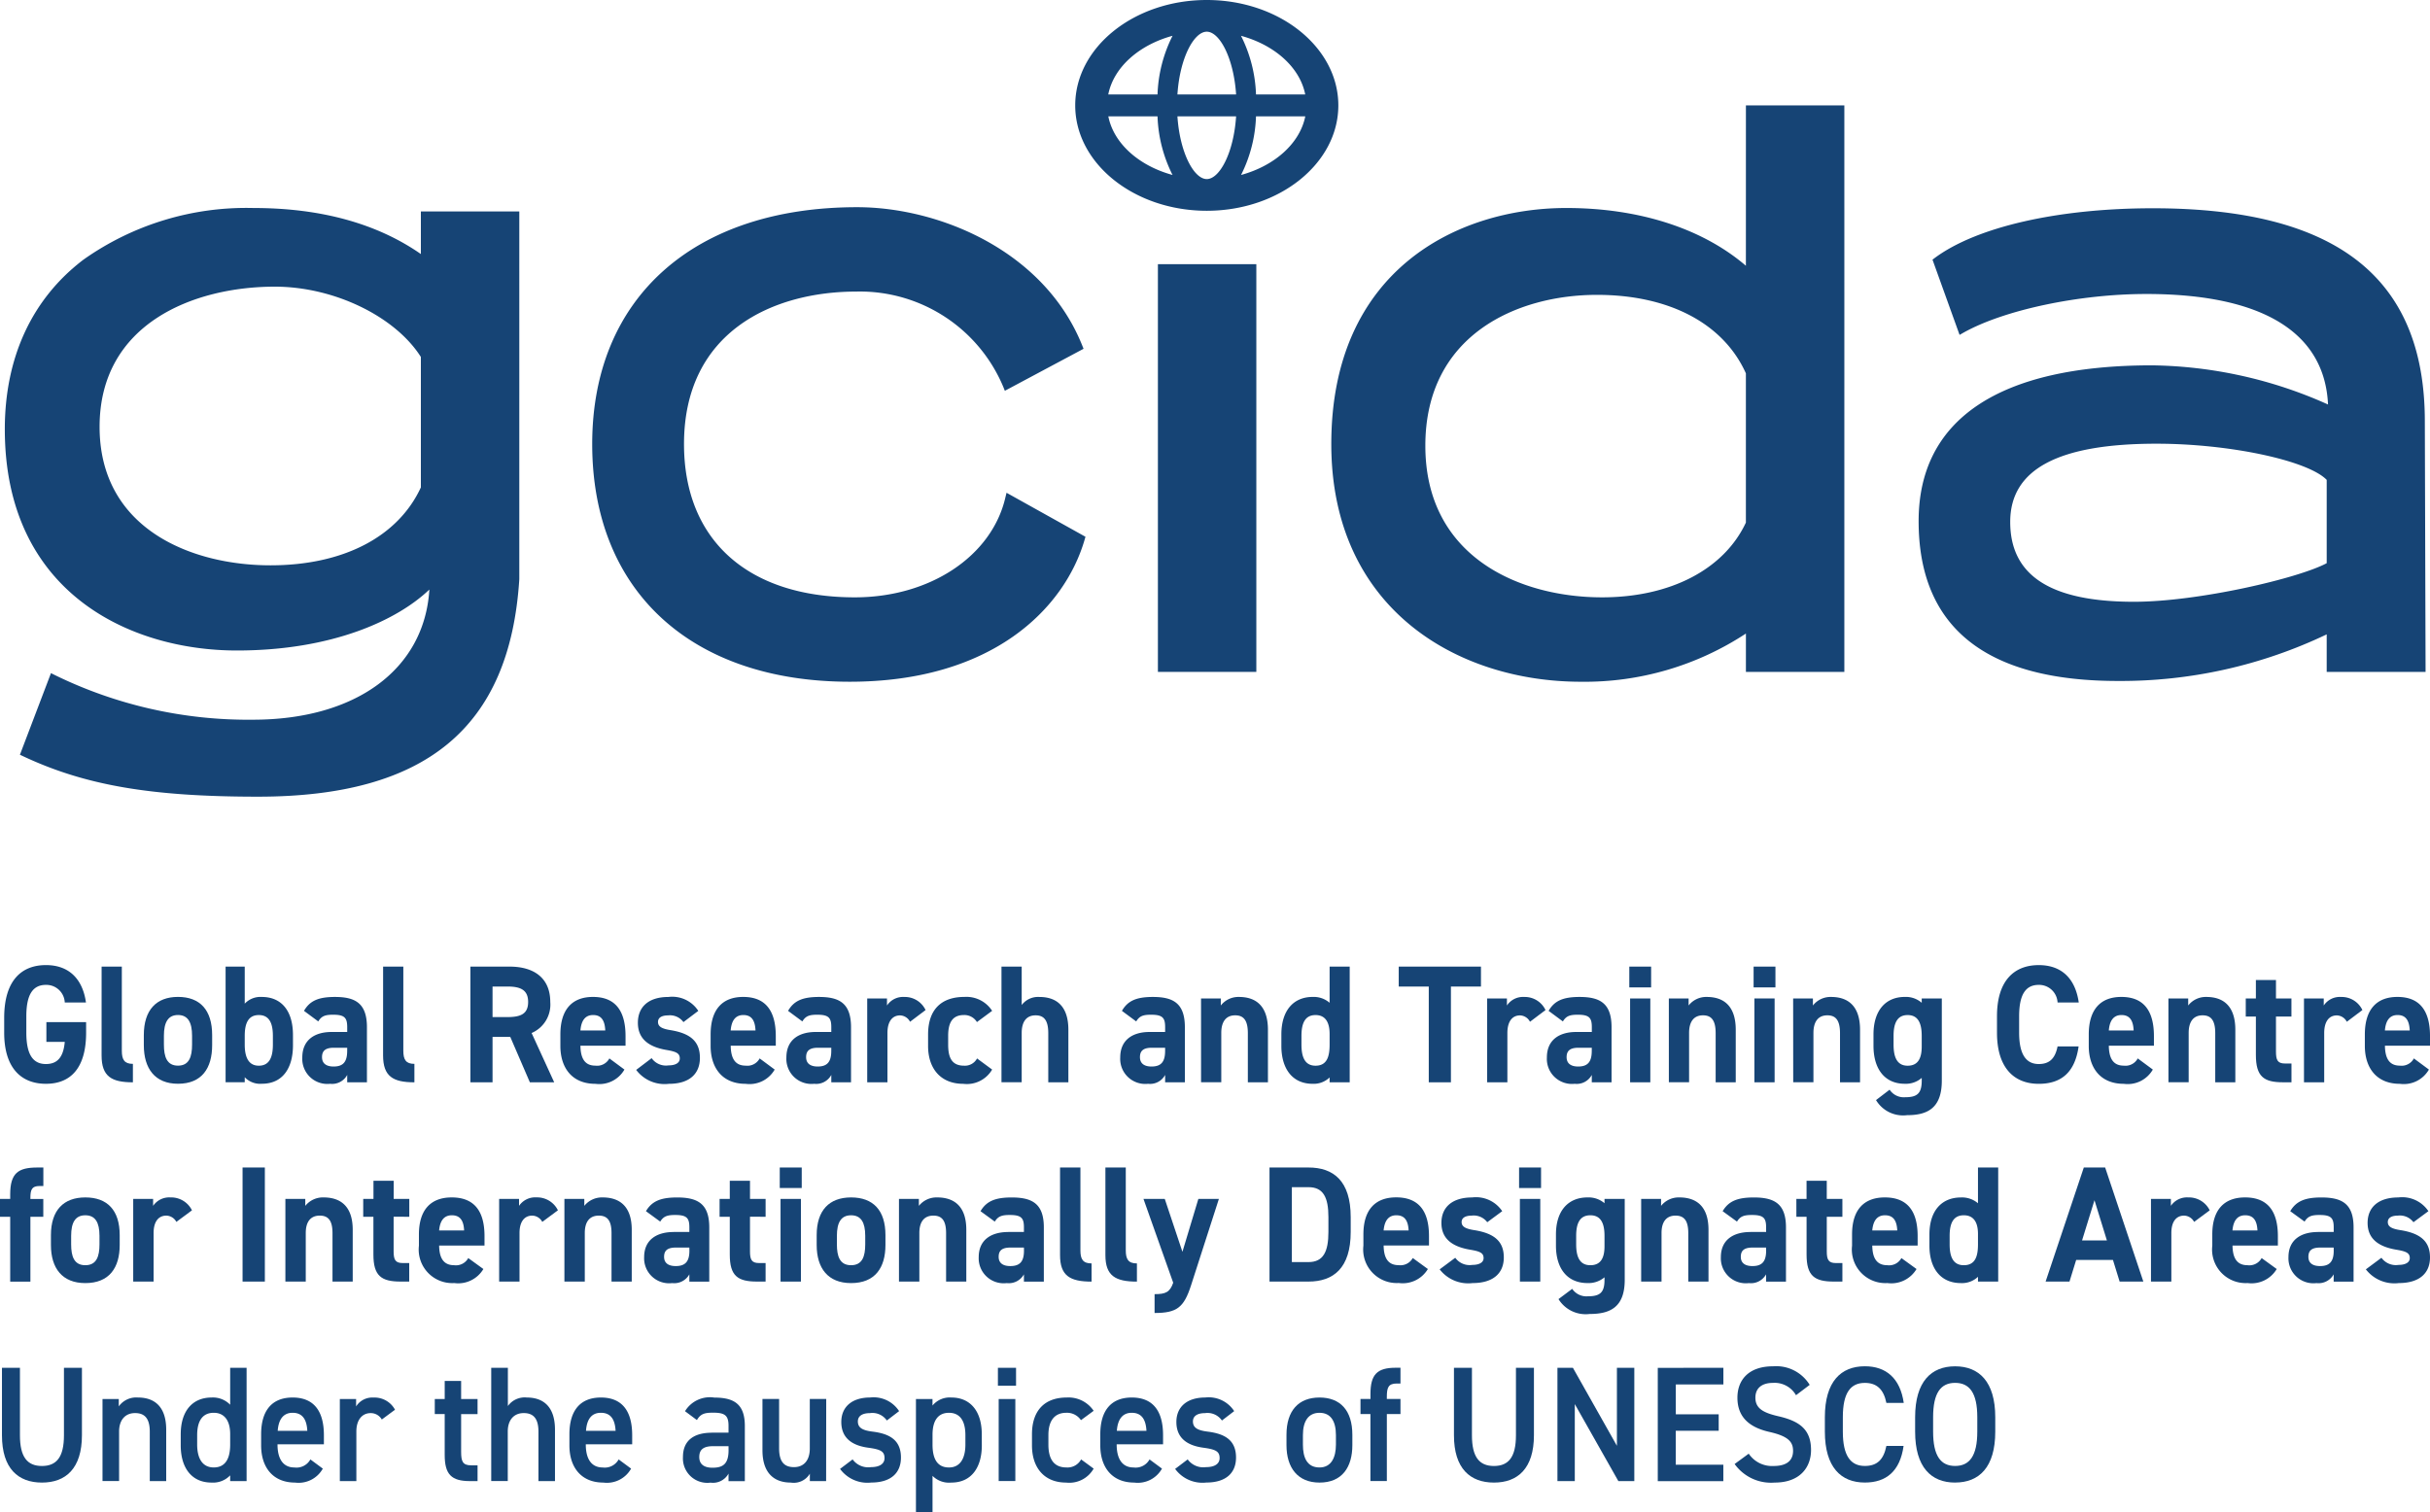
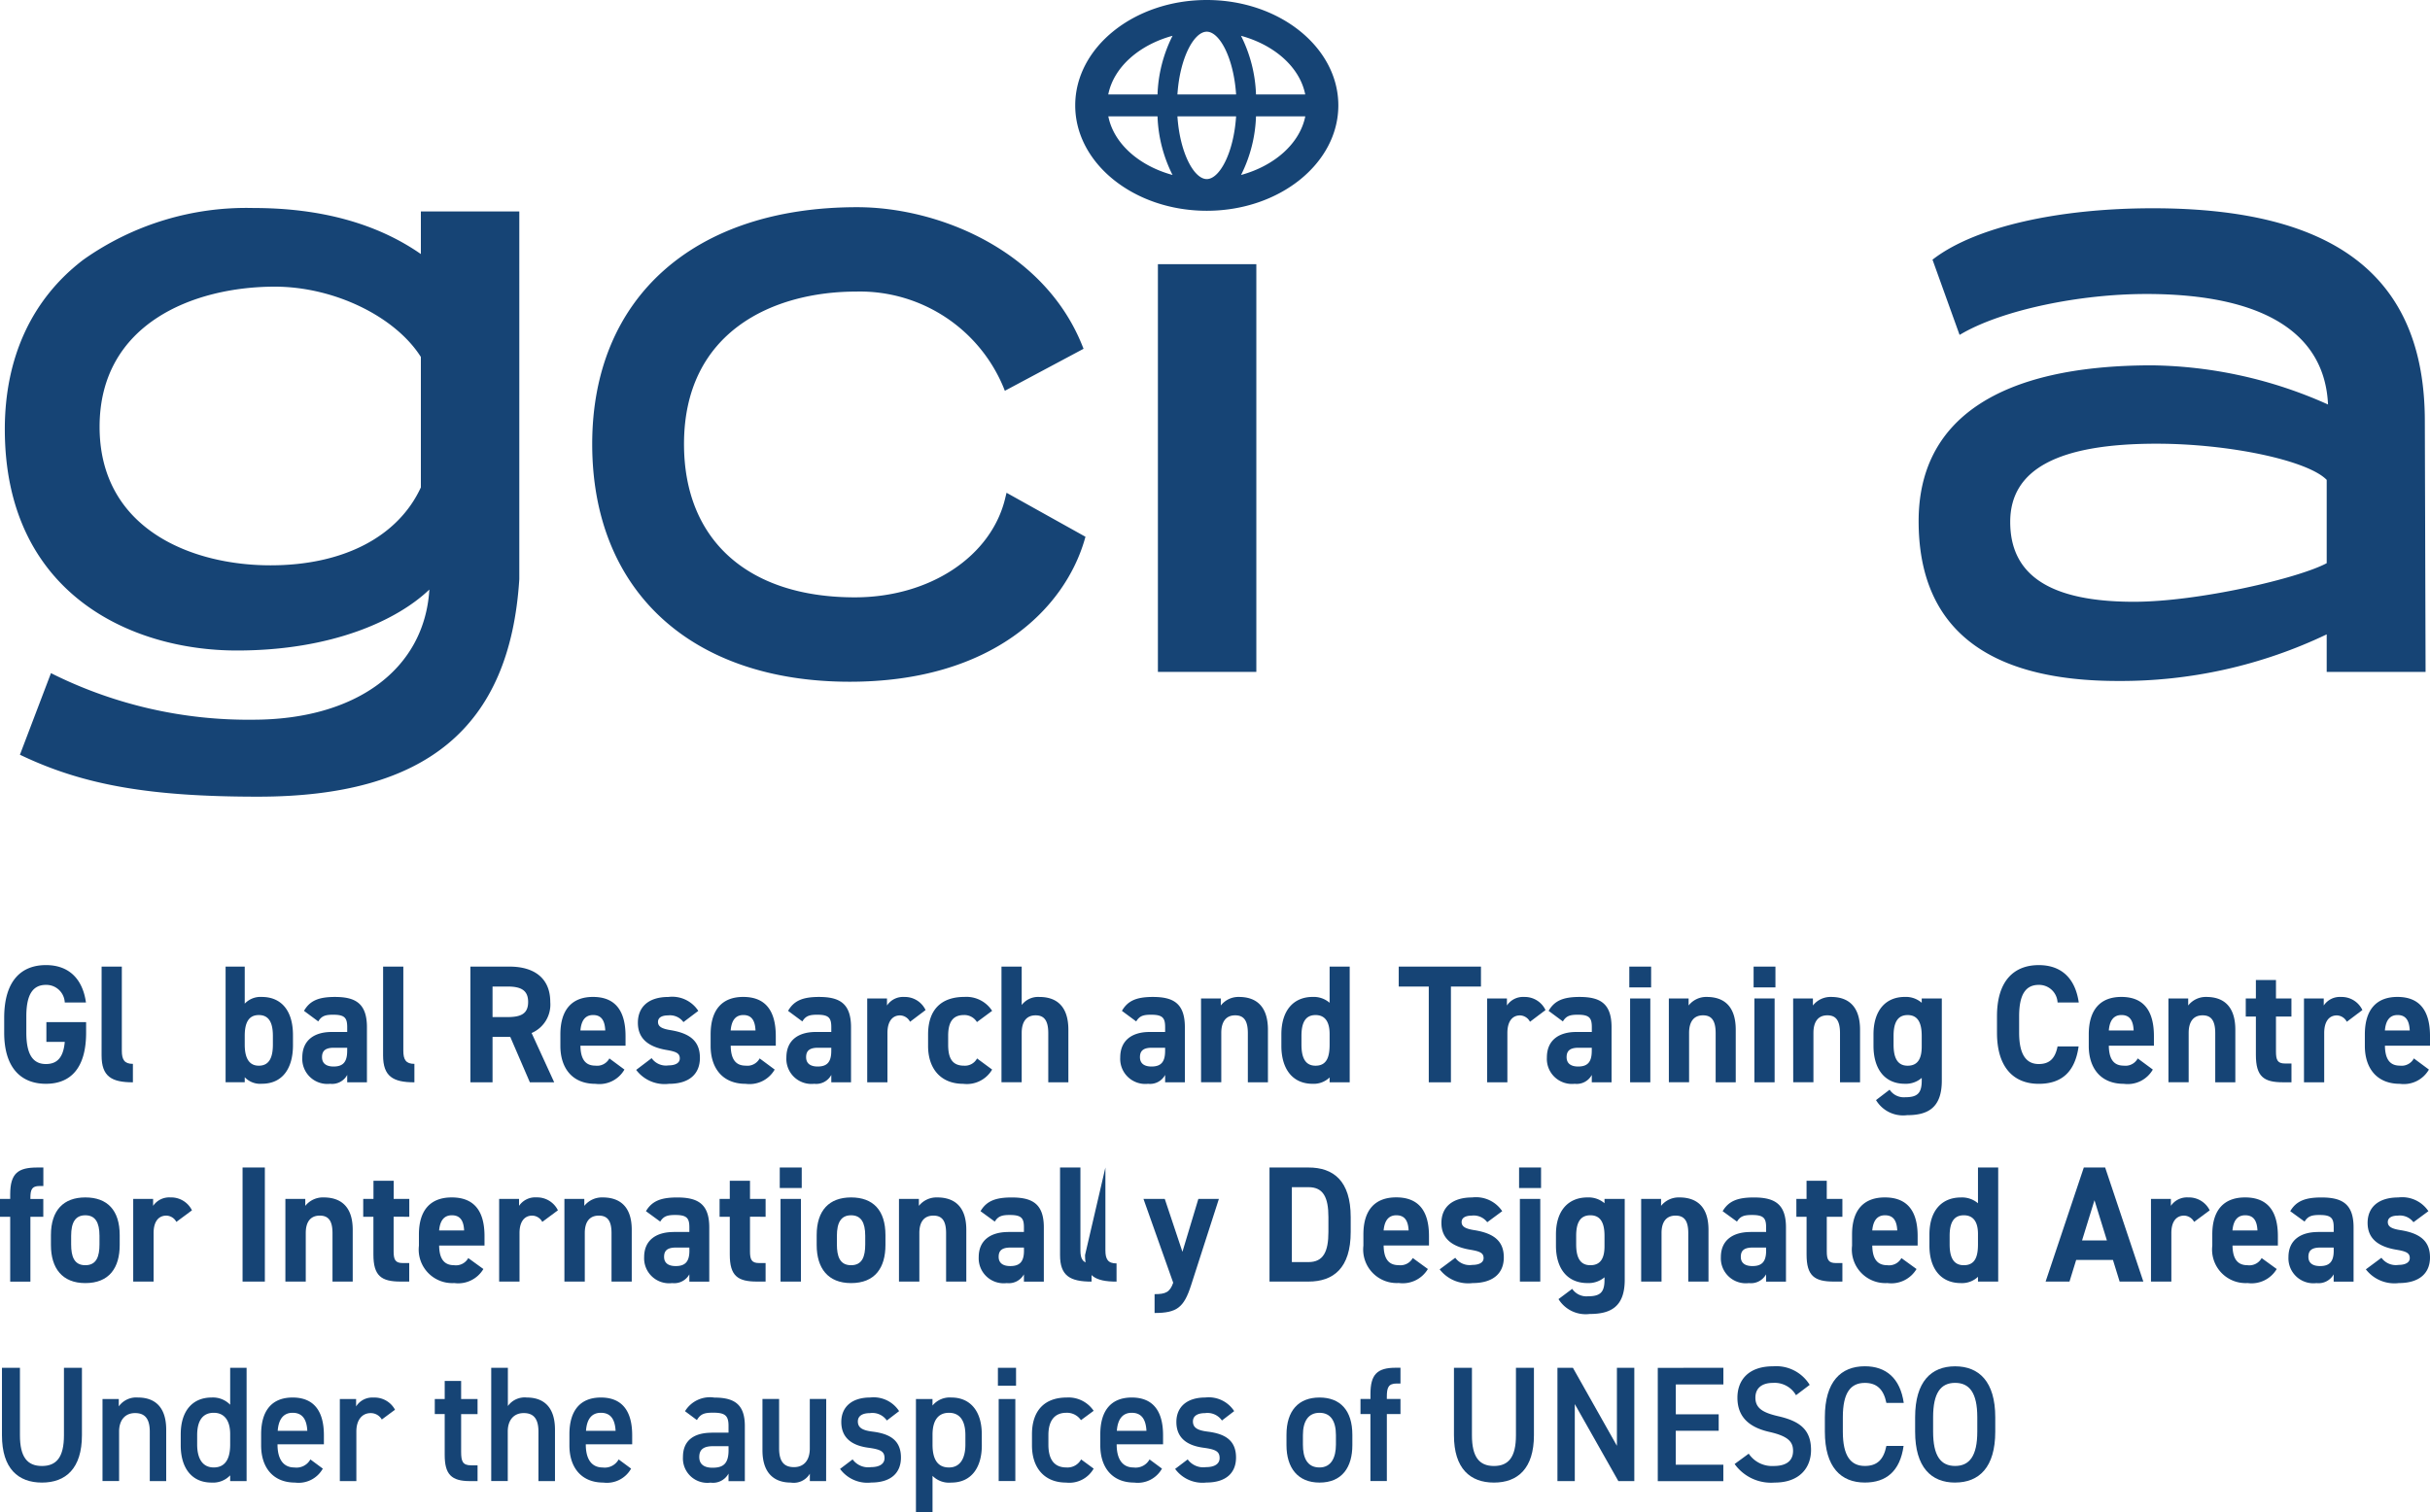
<svg xmlns="http://www.w3.org/2000/svg" id="signature_3" width="204.304" height="127.183" viewBox="0 0 204.304 127.183">
  <defs>
    <clipPath id="clip-path">
      <rect id="사각형_514" data-name="사각형 514" width="204.304" height="127.183" fill="none" />
    </clipPath>
  </defs>
  <g id="그룹_386" data-name="그룹 386" clip-path="url(#clip-path)">
    <path id="패스_9291" data-name="패스 9291" d="M6.889,115.031v5.662c0,2.817-1.368,3.991-3.362,3.991S.165,123.51.165,120.707v-5.676H1.677v5.676c0,1.823.612,2.582,1.85,2.582s1.85-.759,1.85-2.582v-5.676Z" fill="#164475" />
    <path id="패스_9292" data-name="패스 9292" d="M8.618,117.655H9.986v.622a1.8,1.8,0,0,1,1.616-.746c1.342,0,2.372.718,2.372,2.707v4.322H12.593V120.4c0-1.215-.522-1.56-1.238-1.56-.861,0-1.342.621-1.342,1.546v4.171H8.618Z" fill="#164475" />
    <path id="패스_9293" data-name="패스 9293" d="M19.352,115.031h1.381v9.528H19.352v-.483a1.982,1.982,0,0,1-1.563.608c-1.734,0-2.594-1.312-2.594-3.121v-.939c0-1.989,1.016-3.093,2.594-3.093a2.013,2.013,0,0,1,1.563.607Zm0,6.463v-.884c0-1.133-.482-1.795-1.381-1.795-.938,0-1.394.677-1.394,1.878v.8c0,1.077.39,1.919,1.394,1.919,1.042,0,1.381-.842,1.381-1.919" fill="#164475" />
    <path id="패스_9294" data-name="패스 9294" d="M27.141,123.51a2.329,2.329,0,0,1-2.333,1.174c-1.863,0-2.853-1.285-2.853-3.121v-.939c0-2.03.938-3.093,2.645-3.093,1.786,0,2.632,1.132,2.632,3.176v.759h-3.9v.028c0,1.077.391,1.92,1.421,1.92a1.331,1.331,0,0,0,1.342-.677Zm-3.792-3.176h2.489c-.052-1.008-.443-1.519-1.238-1.519s-1.186.58-1.251,1.519" fill="#164475" />
    <path id="패스_9295" data-name="패스 9295" d="M32.1,119.381a1.066,1.066,0,0,0-.939-.539c-.7,0-1.2.553-1.2,1.547v4.17H28.572v-6.9H29.94v.622a1.6,1.6,0,0,1,1.459-.746,1.952,1.952,0,0,1,1.811,1.022Z" fill="#164475" />
    <path id="패스_9296" data-name="패스 9296" d="M36.555,117.655h.834v-1.519H38.77v1.519h1.381v1.271H38.77v3.162c0,.8.118,1.146.847,1.146h.534v1.326h-.638c-1.564,0-2.124-.567-2.124-2.2v-3.438h-.834Z" fill="#164475" />
    <path id="패스_9297" data-name="패스 9297" d="M41.3,115.031h1.4v3.217a1.733,1.733,0,0,1,1.589-.717c1.342,0,2.372.717,2.372,2.706v4.322H45.271V120.4c0-1.215-.522-1.56-1.238-1.56-.861,0-1.342.621-1.342,1.546v4.17H41.3Z" fill="#164475" />
    <path id="패스_9298" data-name="패스 9298" d="M53.06,123.51a2.329,2.329,0,0,1-2.333,1.174c-1.864,0-2.853-1.285-2.853-3.121v-.939c0-2.03.938-3.093,2.645-3.093,1.785,0,2.632,1.132,2.632,3.176v.759h-3.9v.028c0,1.077.391,1.92,1.42,1.92a1.332,1.332,0,0,0,1.343-.677Zm-3.792-3.176h2.489c-.053-1.008-.444-1.519-1.238-1.519-.809,0-1.186.58-1.251,1.519" fill="#164475" />
    <path id="패스_9299" data-name="패스 9299" d="M59.844,120.486h1.407v-.58c0-.87-.312-1.1-1.29-1.1-.7,0-1.056.083-1.368.621l-1-.745a2.448,2.448,0,0,1,2.463-1.146c1.668,0,2.567.552,2.567,2.389v4.639H61.251v-.635a1.49,1.49,0,0,1-1.512.76,2.053,2.053,0,0,1-2.319-2.154c0-1.478,1.029-2.044,2.424-2.044m1.407,1.132h-1.3c-.821,0-1.16.3-1.16.912,0,.635.443.9,1.108.9.847,0,1.355-.276,1.355-1.477Z" fill="#164475" />
    <path id="패스_9300" data-name="패스 9300" d="M69.457,124.559H68.089v-.622a1.577,1.577,0,0,1-1.6.747c-1.342,0-2.385-.732-2.385-2.721v-4.309h1.4v4.157c0,1.229.521,1.574,1.251,1.574.859,0,1.329-.607,1.329-1.56v-4.171h1.381Z" fill="#164475" />
    <path id="패스_9301" data-name="패스 9301" d="M74.562,119.464a1.472,1.472,0,0,0-1.42-.621c-.587,0-1.017.207-1.017.7,0,.58.482.759,1.238.856,1.447.18,2.385.718,2.385,2.182,0,1.271-.821,2.1-2.5,2.1a2.85,2.85,0,0,1-2.62-1.146l1.056-.8a1.624,1.624,0,0,0,1.551.649c.716,0,1.133-.277,1.133-.759,0-.567-.339-.732-1.355-.871-1.238-.165-2.28-.718-2.28-2.167,0-1.229.847-2.058,2.436-2.058a2.551,2.551,0,0,1,2.424,1.146Z" fill="#164475" />
    <path id="패스_9302" data-name="패스 9302" d="M82.547,121.563c0,1.795-.834,3.121-2.567,3.121a1.952,1.952,0,0,1-1.577-.566v3.065H77.009v-9.528H78.4v.552a1.877,1.877,0,0,1,1.59-.676c1.564,0,2.554,1.118,2.554,3.093Zm-1.381-.069v-.8c0-1.2-.457-1.878-1.381-1.878s-1.369.662-1.382,1.795v.884c0,1.077.326,1.919,1.382,1.919.99,0,1.381-.842,1.381-1.919" fill="#164475" />
    <path id="패스_9303" data-name="패스 9303" d="M83.9,115.031h1.525v1.505H83.9Zm.065,2.624h1.4v6.9h-1.4Z" fill="#164475" />
    <path id="패스_9304" data-name="패스 9304" d="M91.95,123.51a2.355,2.355,0,0,1-2.319,1.174c-1.825,0-2.867-1.243-2.867-3.121v-.939c0-1.989,1.055-3.093,2.919-3.093a2.549,2.549,0,0,1,2.267,1.118l-1.068.787a1.412,1.412,0,0,0-1.225-.621c-1.017,0-1.512.69-1.512,1.878v.8c0,1.077.365,1.919,1.512,1.919a1.3,1.3,0,0,0,1.238-.676Z" fill="#164475" />
    <path id="패스_9305" data-name="패스 9305" d="M97.694,123.51a2.329,2.329,0,0,1-2.333,1.174c-1.863,0-2.853-1.285-2.853-3.121v-.939c0-2.03.938-3.093,2.645-3.093,1.786,0,2.632,1.132,2.632,3.176v.759h-3.9v.028c0,1.077.391,1.92,1.421,1.92a1.331,1.331,0,0,0,1.342-.677ZM93.9,120.334h2.489c-.052-1.008-.443-1.519-1.238-1.519s-1.186.58-1.251,1.519" fill="#164475" />
    <path id="패스_9306" data-name="패스 9306" d="M102.734,119.464a1.472,1.472,0,0,0-1.42-.621c-.587,0-1.017.207-1.017.7,0,.58.482.759,1.238.856,1.447.18,2.385.718,2.385,2.182,0,1.271-.821,2.1-2.5,2.1a2.85,2.85,0,0,1-2.62-1.146l1.056-.8a1.624,1.624,0,0,0,1.551.649c.716,0,1.133-.277,1.133-.759,0-.567-.339-.732-1.355-.871-1.238-.165-2.28-.718-2.28-2.167,0-1.229.847-2.058,2.436-2.058a2.551,2.551,0,0,1,2.424,1.146Z" fill="#164475" />
    <path id="패스_9307" data-name="패스 9307" d="M113.7,121.535c0,1.837-.847,3.149-2.762,3.149-1.825,0-2.776-1.243-2.776-3.149v-.87c0-2.03,1.016-3.134,2.776-3.134s2.762,1.1,2.762,3.134Zm-1.381-.041v-.8c0-1.2-.456-1.878-1.381-1.878s-1.394.69-1.394,1.878v.8c0,1.077.338,1.919,1.394,1.919.99,0,1.381-.842,1.381-1.919" fill="#164475" />
    <path id="패스_9308" data-name="패스 9308" d="M115.223,117.655v-.428c0-1.63.56-2.2,2.123-2.2h.4v1.326h-.3c-.73,0-.847.345-.847,1.146v.152h1.147v1.271H116.6v5.634h-1.381v-5.634h-.835v-1.271Z" fill="#164475" />
    <path id="패스_9309" data-name="패스 9309" d="M128.967,115.031v5.662c0,2.817-1.368,3.991-3.362,3.991s-3.362-1.174-3.362-3.977v-5.676h1.512v5.676c0,1.823.612,2.582,1.85,2.582s1.85-.759,1.85-2.582v-5.676Z" fill="#164475" />
    <path id="패스_9310" data-name="패스 9310" d="M137.406,115.031v9.528h-1.342l-3.662-6.476v6.476h-1.459v-9.528h1.3l3.7,6.56v-6.56Z" fill="#164475" />
    <path id="패스_9311" data-name="패스 9311" d="M144.895,115.031v1.4h-4v2.513H144.5v1.381h-3.609v2.858h4v1.381h-5.512v-9.528Z" fill="#164475" />
    <path id="패스_9312" data-name="패스 9312" d="M151,117.337a2.066,2.066,0,0,0-1.941-1.036c-.926,0-1.473.442-1.473,1.243,0,.912.678,1.271,1.929,1.561,1.811.414,2.749,1.132,2.749,2.844,0,1.423-.9,2.735-3.062,2.735a3.76,3.76,0,0,1-3.362-1.561l1.185-.87a2.361,2.361,0,0,0,2.1,1.036c1.237,0,1.628-.58,1.628-1.271,0-.759-.4-1.229-1.967-1.588-1.733-.386-2.711-1.27-2.711-2.886,0-1.436.886-2.638,3-2.638a3.3,3.3,0,0,1,3.076,1.561Z" fill="#164475" />
    <path id="패스_9313" data-name="패스 9313" d="M158.6,117.986c-.234-1.16-.821-1.685-1.812-1.685-1.2,0-1.85.829-1.85,2.887V120.4c0,2.03.652,2.886,1.85,2.886,1.03,0,1.578-.525,1.812-1.685h1.446c-.3,2.14-1.472,3.08-3.258,3.08-2.006,0-3.361-1.285-3.361-4.281v-1.215c0-3,1.355-4.282,3.361-4.282,1.786,0,2.972,1.009,3.271,3.08Z" fill="#164475" />
    <path id="패스_9314" data-name="패스 9314" d="M164.378,124.684c-2.007,0-3.362-1.284-3.362-4.281v-1.215c0-3,1.355-4.281,3.362-4.281s3.375,1.285,3.375,4.281V120.4c0,3-1.355,4.281-3.375,4.281m-1.85-4.281c0,2.058.651,2.886,1.85,2.886s1.864-.828,1.864-2.886v-1.215c0-2.057-.665-2.886-1.864-2.886s-1.85.829-1.85,2.886Z" fill="#164475" />
    <path id="패스_9315" data-name="패스 9315" d="M.857,100.828v-.375c0-1.793.669-2.266,2.288-2.266h.5v1.557H3.318c-.629,0-.762.292-.762.988v.1H3.64v1.5H2.556v5.451H.857V102.33H0v-1.5Z" fill="#164475" />
    <path id="패스_9316" data-name="패스 9316" d="M10.064,104.708c0,1.9-.87,3.2-2.891,3.2-1.941,0-2.891-1.251-2.891-3.2v-.835c0-2.085,1.057-3.17,2.891-3.17,1.86,0,2.891,1.085,2.891,3.17Zm-1.7-.056v-.723c0-1.112-.348-1.724-1.191-1.724s-1.191.612-1.191,1.724v.723c0,1,.241,1.752,1.191,1.752s1.191-.751,1.191-1.752" fill="#164475" />
    <path id="패스_9317" data-name="패스 9317" d="M14.828,102.761a.984.984,0,0,0-.843-.528c-.642,0-1.071.486-1.071,1.46v4.087H11.2v-6.952h1.673v.584a1.641,1.641,0,0,1,1.459-.709,1.947,1.947,0,0,1,1.807,1.085Z" fill="#164475" />
    <rect id="사각형_512" data-name="사각형 512" width="1.874" height="9.594" transform="translate(20.394 98.186)" fill="#164475" />
    <path id="패스_9318" data-name="패스 9318" d="M23.994,100.828h1.673v.585a1.894,1.894,0,0,1,1.539-.71c1.352,0,2.449.668,2.449,2.725v4.353h-1.7v-4.075c0-1.084-.374-1.473-1.07-1.473-.79,0-1.178.542-1.178,1.459v4.089H23.994Z" fill="#164475" />
    <path id="패스_9319" data-name="패스 9319" d="M30.538,100.828H31.4V99.3h1.7v1.529h1.312v1.5H33.094v2.906c0,.695.134.987.763.987h.549v1.558h-.723c-1.619,0-2.288-.474-2.288-2.267V102.33h-.857Z" fill="#164475" />
    <path id="패스_9320" data-name="패스 9320" d="M40.641,106.724a2.464,2.464,0,0,1-2.449,1.181,2.821,2.821,0,0,1-2.971-3.142v-.945c0-2.1,1.018-3.115,2.757-3.115,1.887,0,2.757,1.14,2.757,3.254v.792H36.921c.013.96.308,1.655,1.258,1.655a1.183,1.183,0,0,0,1.191-.6Zm-3.72-3.24h2.1c-.04-.9-.388-1.279-1.03-1.279-.683,0-1,.487-1.071,1.279" fill="#164475" />
    <path id="패스_9321" data-name="패스 9321" d="M45.593,102.761a.984.984,0,0,0-.843-.528c-.642,0-1.071.486-1.071,1.46v4.087H41.966v-6.952h1.673v.584A1.641,1.641,0,0,1,45.1,100.7a1.947,1.947,0,0,1,1.807,1.085Z" fill="#164475" />
    <path id="패스_9322" data-name="패스 9322" d="M47.453,100.828h1.673v.585a1.9,1.9,0,0,1,1.539-.71c1.352,0,2.449.668,2.449,2.725v4.353h-1.7v-4.075c0-1.084-.374-1.473-1.07-1.473-.79,0-1.178.542-1.178,1.459v4.089H47.453Z" fill="#164475" />
    <path id="패스_9323" data-name="패스 9323" d="M56.633,103.609h1.325v-.4c0-.779-.228-1.029-1.191-1.029-.656,0-.977.1-1.258.556l-1.2-.876c.5-.848,1.245-1.154,2.623-1.154,1.727,0,2.7.529,2.7,2.517v4.56H57.958v-.612a1.454,1.454,0,0,1-1.445.737,2.1,2.1,0,0,1-2.356-2.183c0-1.473,1.071-2.113,2.476-2.113m1.325,1.307H56.834c-.7,0-1,.236-1,.779s.388.778.977.778c.776,0,1.151-.347,1.151-1.293Z" fill="#164475" />
    <path id="패스_9324" data-name="패스 9324" d="M60.5,100.828h.857V99.3h1.7v1.529h1.312v1.5H63.056v2.906c0,.695.134.987.763.987h.549v1.558h-.723c-1.619,0-2.288-.474-2.288-2.267V102.33H60.5Z" fill="#164475" />
    <path id="패스_9325" data-name="패스 9325" d="M65.559,98.187h1.847v1.724H65.559Zm.066,2.642h1.713v6.952H65.625Z" fill="#164475" />
    <path id="패스_9326" data-name="패스 9326" d="M74.445,104.708c0,1.9-.87,3.2-2.891,3.2-1.941,0-2.891-1.251-2.891-3.2v-.835c0-2.085,1.058-3.17,2.891-3.17,1.86,0,2.891,1.085,2.891,3.17Zm-1.7-.056v-.723c0-1.112-.348-1.724-1.191-1.724s-1.191.612-1.191,1.724v.723c0,1,.241,1.752,1.191,1.752s1.191-.751,1.191-1.752" fill="#164475" />
    <path id="패스_9327" data-name="패스 9327" d="M75.582,100.828h1.673v.585a1.9,1.9,0,0,1,1.539-.71c1.352,0,2.449.668,2.449,2.725v4.353h-1.7v-4.075c0-1.084-.374-1.473-1.07-1.473-.79,0-1.178.542-1.178,1.459v4.089H75.582Z" fill="#164475" />
    <path id="패스_9328" data-name="패스 9328" d="M84.762,103.609h1.325v-.4c0-.779-.227-1.029-1.191-1.029-.656,0-.977.1-1.258.556l-1.2-.876c.5-.848,1.244-1.154,2.623-1.154,1.726,0,2.7.529,2.7,2.517v4.56H86.087v-.612a1.454,1.454,0,0,1-1.445.737,2.1,2.1,0,0,1-2.356-2.183c0-1.473,1.071-2.113,2.476-2.113m1.325,1.307H84.963c-.7,0-1,.236-1,.779s.388.778.977.778c.776,0,1.151-.347,1.151-1.293Z" fill="#164475" />
    <path id="패스_9329" data-name="패스 9329" d="M89.124,98.187h1.713v6.966c0,.75.214,1.1.937,1.1v1.53c-1.807,0-2.65-.487-2.65-2.225Z" fill="#164475" />
-     <path id="패스_9330" data-name="패스 9330" d="M92.938,98.187h1.713v6.966c0,.75.214,1.1.937,1.1v1.53c-1.807,0-2.65-.487-2.65-2.225Z" fill="#164475" />
+     <path id="패스_9330" data-name="패스 9330" d="M92.938,98.187v6.966c0,.75.214,1.1.937,1.1v1.53c-1.807,0-2.65-.487-2.65-2.225Z" fill="#164475" />
    <path id="패스_9331" data-name="패스 9331" d="M97.929,100.828l1.485,4.45,1.339-4.45h1.726l-2.342,7.273c-.6,1.862-1.191,2.321-3.065,2.321v-1.585c.924,0,1.285-.153,1.566-.96l-2.5-7.049Z" fill="#164475" />
    <path id="패스_9332" data-name="패스 9332" d="M106.735,107.78V98.187h3.279c2.088,0,3.547,1.112,3.547,4.171v1.251c0,3.045-1.459,4.171-3.547,4.171Zm4.952-4.171v-1.251c0-1.655-.428-2.517-1.673-2.517h-1.4v6.3h1.4c1.245,0,1.673-.876,1.673-2.53" fill="#164475" />
    <path id="패스_9333" data-name="패스 9333" d="M120.05,106.724A2.464,2.464,0,0,1,117.6,107.9a2.821,2.821,0,0,1-2.971-3.142v-.945c0-2.1,1.017-3.115,2.757-3.115,1.887,0,2.757,1.14,2.757,3.254v.792H116.33c.013.96.308,1.655,1.258,1.655a1.183,1.183,0,0,0,1.191-.6Zm-3.72-3.24h2.1c-.04-.9-.388-1.279-1.03-1.279-.683,0-1,.487-1.071,1.279" fill="#164475" />
    <path id="패스_9334" data-name="패스 9334" d="M125.042,102.789a1.427,1.427,0,0,0-1.312-.556c-.441,0-.843.139-.843.542s.362.57,1.071.681c1.646.265,2.476.918,2.476,2.294,0,1.335-.9,2.156-2.623,2.156a3.034,3.034,0,0,1-2.77-1.154l1.311-.974a1.49,1.49,0,0,0,1.432.6c.589,0,.95-.208.95-.57,0-.431-.294-.57-1.137-.709-1.392-.236-2.409-.848-2.409-2.252,0-1.321.91-2.142,2.583-2.142a2.652,2.652,0,0,1,2.529,1.154Z" fill="#164475" />
    <path id="패스_9335" data-name="패스 9335" d="M127.718,98.187h1.847v1.724h-1.847Zm.067,2.642H129.5v6.952h-1.713Z" fill="#164475" />
    <path id="패스_9336" data-name="패스 9336" d="M134.9,100.829h1.7v6.812c0,2.322-1.258,2.864-2.945,2.864a2.687,2.687,0,0,1-2.623-1.251l1.151-.862a1.447,1.447,0,0,0,1.312.626c1.017,0,1.405-.306,1.405-1.377v-.222a2.068,2.068,0,0,1-1.432.486c-1.753,0-2.65-1.293-2.65-3.142v-.945c0-2.03,1.058-3.115,2.65-3.115a2.068,2.068,0,0,1,1.432.487Zm0,3.976v-.876c0-1.112-.348-1.724-1.191-1.724s-1.191.612-1.191,1.724v.723c0,1,.268,1.752,1.191,1.752s1.191-.681,1.191-1.6" fill="#164475" />
    <path id="패스_9337" data-name="패스 9337" d="M137.982,100.828h1.673v.585a1.9,1.9,0,0,1,1.539-.71c1.352,0,2.449.668,2.449,2.725v4.353h-1.7v-4.075c0-1.084-.374-1.473-1.07-1.473-.79,0-1.178.542-1.178,1.459v4.089h-1.713Z" fill="#164475" />
    <path id="패스_9338" data-name="패스 9338" d="M147.162,103.609h1.325v-.4c0-.779-.228-1.029-1.191-1.029-.656,0-.977.1-1.258.556l-1.205-.876c.5-.848,1.245-1.154,2.624-1.154,1.726,0,2.7.529,2.7,2.517v4.56h-1.673v-.612a1.454,1.454,0,0,1-1.445.737,2.1,2.1,0,0,1-2.356-2.183c0-1.473,1.071-2.113,2.476-2.113m1.325,1.307h-1.124c-.7,0-1,.236-1,.779s.388.778.977.778c.776,0,1.151-.347,1.151-1.293Z" fill="#164475" />
    <path id="패스_9339" data-name="패스 9339" d="M151.03,100.828h.857V99.3h1.7v1.529H154.9v1.5h-1.312v2.906c0,.695.134.987.763.987h.549v1.558h-.723c-1.619,0-2.288-.474-2.288-2.267V102.33h-.857Z" fill="#164475" />
    <path id="패스_9340" data-name="패스 9340" d="M161.133,106.724a2.464,2.464,0,0,1-2.449,1.181,2.821,2.821,0,0,1-2.971-3.142v-.945c0-2.1,1.018-3.115,2.757-3.115,1.887,0,2.757,1.14,2.757,3.254v.792h-3.814c.013.96.308,1.655,1.258,1.655a1.183,1.183,0,0,0,1.191-.6Zm-3.72-3.24h2.1c-.04-.9-.388-1.279-1.03-1.279-.683,0-1,.487-1.071,1.279" fill="#164475" />
    <path id="패스_9341" data-name="패스 9341" d="M166.3,98.187H168v9.593h-1.7v-.4a1.959,1.959,0,0,1-1.432.528c-1.753,0-2.65-1.293-2.65-3.142v-.945c0-2.03,1.058-3.115,2.65-3.115a2.07,2.07,0,0,1,1.432.487Zm0,6.465v-.876c0-1.015-.388-1.571-1.191-1.571-.843,0-1.191.612-1.191,1.724v.723c0,1,.268,1.752,1.191,1.752.964,0,1.191-.751,1.191-1.752" fill="#164475" />
    <path id="패스_9342" data-name="패스 9342" d="M171.986,107.78l3.212-9.594h1.794l3.211,9.594h-1.994l-.562-1.821h-3.091l-.562,1.821Zm3.065-3.462h2.088l-1.044-3.379Z" fill="#164475" />
    <path id="패스_9343" data-name="패스 9343" d="M184.472,102.761a.984.984,0,0,0-.843-.528c-.642,0-1.071.486-1.071,1.46v4.087h-1.713v-6.952h1.673v.584a1.64,1.64,0,0,1,1.459-.709,1.947,1.947,0,0,1,1.807,1.085Z" fill="#164475" />
    <path id="패스_9344" data-name="패스 9344" d="M191.417,106.724a2.464,2.464,0,0,1-2.449,1.181A2.821,2.821,0,0,1,186,104.763v-.945c0-2.1,1.017-3.115,2.757-3.115,1.887,0,2.757,1.14,2.757,3.254v.792H187.7c.013.96.308,1.655,1.258,1.655a1.183,1.183,0,0,0,1.191-.6Zm-3.72-3.24h2.1c-.04-.9-.388-1.279-1.03-1.279-.683,0-1,.487-1.071,1.279" fill="#164475" />
    <path id="패스_9345" data-name="패스 9345" d="M194.883,103.609h1.325v-.4c0-.779-.228-1.029-1.191-1.029-.656,0-.977.1-1.258.556l-1.205-.876c.5-.848,1.245-1.154,2.624-1.154,1.726,0,2.7.529,2.7,2.517v4.56h-1.673v-.612a1.454,1.454,0,0,1-1.445.737,2.1,2.1,0,0,1-2.356-2.183c0-1.473,1.071-2.113,2.476-2.113m1.325,1.307h-1.124c-.7,0-1,.236-1,.779s.388.778.977.778c.776,0,1.151-.347,1.151-1.293Z" fill="#164475" />
    <path id="패스_9346" data-name="패스 9346" d="M202.912,102.789a1.427,1.427,0,0,0-1.312-.556c-.441,0-.843.139-.843.542s.362.57,1.071.681c1.646.265,2.476.918,2.476,2.294,0,1.335-.9,2.156-2.623,2.156a3.034,3.034,0,0,1-2.77-1.154l1.311-.974a1.49,1.49,0,0,0,1.432.6c.589,0,.95-.208.95-.57,0-.431-.294-.57-1.137-.709-1.392-.236-2.409-.848-2.409-2.252,0-1.321.91-2.142,2.583-2.142a2.652,2.652,0,0,1,2.529,1.154Z" fill="#164475" />
    <path id="패스_9347" data-name="패스 9347" d="M7.24,85.959v.888c0,2.976-1.3,4.3-3.377,4.3S.352,89.823.352,86.847V85.606c0-3.144,1.45-4.442,3.511-4.442,1.928,0,3.084,1.156,3.364,3.145H5.445a1.552,1.552,0,0,0-1.582-1.481c-1.077,0-1.649.776-1.649,2.637v1.382c0,1.862.572,2.638,1.649,2.638,1.05,0,1.476-.691,1.582-1.862H3.9V85.959Z" fill="#164475" />
    <path id="패스_9348" data-name="패스 9348" d="M8.543,81.291h1.7v7.066c0,.761.213,1.114.931,1.114v1.551c-1.8,0-2.633-.494-2.633-2.257Z" fill="#164475" />
-     <path id="패스_9349" data-name="패스 9349" d="M17.837,87.9c0,1.932-.865,3.244-2.872,3.244-1.929,0-2.873-1.269-2.873-3.244v-.846c0-2.115,1.051-3.215,2.873-3.215,1.848,0,2.872,1.1,2.872,3.215Zm-1.689-.056v-.733c0-1.129-.346-1.749-1.183-1.749s-1.184.62-1.184,1.749v.733c0,1.015.239,1.777,1.184,1.777s1.183-.762,1.183-1.777" fill="#164475" />
    <path id="패스_9350" data-name="패스 9350" d="M20.576,84.407a1.815,1.815,0,0,1,1.436-.564c1.6,0,2.62,1.1,2.62,3.215V87.9c0,1.932-.865,3.244-2.62,3.244a1.783,1.783,0,0,1-1.436-.55v.423H18.967V81.29h1.609Zm2.367,3.441v-.733c0-1.129-.346-1.749-1.183-1.749s-1.184.62-1.184,1.749v.733c0,1.015.293,1.777,1.184,1.777.917,0,1.183-.762,1.183-1.777" fill="#164475" />
    <path id="패스_9351" data-name="패스 9351" d="M27.876,86.79h1.316v-.409c0-.789-.226-1.043-1.183-1.043-.652,0-.971.1-1.25.564l-1.2-.889c.492-.86,1.237-1.17,2.606-1.17,1.715,0,2.686.536,2.686,2.552v4.626H29.192V90.4a1.439,1.439,0,0,1-1.436.747,2.108,2.108,0,0,1-2.34-2.214c0-1.495,1.063-2.144,2.46-2.144m1.316,1.326H28.075c-.691,0-1,.24-1,.79s.385.789.97.789c.772,0,1.144-.352,1.144-1.311Z" fill="#164475" />
    <path id="패스_9352" data-name="패스 9352" d="M32.21,81.291h1.7v7.066c0,.761.213,1.114.931,1.114v1.551c-1.795,0-2.633-.494-2.633-2.257Z" fill="#164475" />
    <path id="패스_9353" data-name="패스 9353" d="M44.549,91.022,42.9,87.2H41.411v3.822H39.549V81.291h3.285c2.114,0,3.43,1,3.43,2.976a2.6,2.6,0,0,1-1.569,2.609l1.9,4.146Zm-1.888-5.486c1.1,0,1.742-.254,1.742-1.269s-.638-1.3-1.742-1.3h-1.25v2.567Z" fill="#164475" />
    <path id="패스_9354" data-name="패스 9354" d="M52.5,89.95a2.436,2.436,0,0,1-2.434,1.2c-1.994,0-2.952-1.368-2.952-3.188V87c0-2.129,1.011-3.159,2.74-3.159,1.874,0,2.739,1.157,2.739,3.3v.8H48.8c.013.973.306,1.679,1.25,1.679a1.167,1.167,0,0,0,1.183-.607Zm-3.7-3.286h2.088c-.04-.917-.386-1.3-1.024-1.3-.678,0-1,.493-1.064,1.3" fill="#164475" />
    <path id="패스_9355" data-name="패스 9355" d="M57.46,85.959a1.4,1.4,0,0,0-1.3-.564c-.439,0-.838.141-.838.55s.359.578,1.064.691c1.635.268,2.46.931,2.46,2.327,0,1.354-.891,2.186-2.606,2.186a2.988,2.988,0,0,1-2.753-1.171l1.3-.987a1.471,1.471,0,0,0,1.423.607c.585,0,.944-.212.944-.579,0-.437-.292-.578-1.13-.719-1.383-.24-2.394-.86-2.394-2.285,0-1.339.9-2.171,2.567-2.171a2.615,2.615,0,0,1,2.513,1.17Z" fill="#164475" />
    <path id="패스_9356" data-name="패스 9356" d="M65.132,89.95a2.436,2.436,0,0,1-2.434,1.2c-1.994,0-2.952-1.368-2.952-3.188V87c0-2.129,1.011-3.159,2.74-3.159,1.874,0,2.739,1.157,2.739,3.3v.8h-3.79c.013.973.306,1.679,1.25,1.679a1.167,1.167,0,0,0,1.183-.607Zm-3.7-3.286h2.088c-.04-.917-.386-1.3-1.024-1.3-.678,0-1,.493-1.064,1.3" fill="#164475" />
    <path id="패스_9357" data-name="패스 9357" d="M68.576,86.79h1.316v-.409c0-.789-.226-1.043-1.183-1.043-.652,0-.971.1-1.25.564l-1.2-.889c.492-.86,1.237-1.17,2.606-1.17,1.715,0,2.686.536,2.686,2.552v4.626H69.892V90.4a1.439,1.439,0,0,1-1.436.747,2.108,2.108,0,0,1-2.34-2.214c0-1.495,1.063-2.144,2.46-2.144m1.316,1.326H68.775c-.691,0-1,.24-1,.79s.385.789.971.789c.771,0,1.143-.352,1.143-1.311Z" fill="#164475" />
    <path id="패스_9358" data-name="패스 9358" d="M76.513,85.931a.977.977,0,0,0-.838-.536c-.638,0-1.063.494-1.063,1.481v4.146h-1.7V83.971h1.662v.592a1.616,1.616,0,0,1,1.449-.719,1.927,1.927,0,0,1,1.795,1.1Z" fill="#164475" />
    <path id="패스_9359" data-name="패스 9359" d="M83.414,89.95a2.46,2.46,0,0,1-2.42,1.2c-1.9,0-2.965-1.27-2.965-3.188V87c0-2.06,1.077-3.16,3.058-3.16a2.568,2.568,0,0,1,2.327,1.171l-1.277.945a1.233,1.233,0,0,0-1.09-.592c-.957,0-1.33.62-1.33,1.748v.734c0,1.015.253,1.777,1.33,1.777a1.154,1.154,0,0,0,1.1-.607Z" fill="#164475" />
    <path id="패스_9360" data-name="패스 9360" d="M84.2,81.291h1.7v3.23a1.732,1.732,0,0,1,1.489-.677c1.343,0,2.435.677,2.435,2.764v4.414h-1.69V86.89c0-1.1-.372-1.5-1.064-1.5-.784,0-1.17.55-1.17,1.481v4.146H84.2Z" fill="#164475" />
    <path id="패스_9361" data-name="패스 9361" d="M96.644,86.79H97.96v-.409c0-.789-.226-1.043-1.183-1.043-.652,0-.971.1-1.25.564l-1.2-.889c.492-.86,1.237-1.17,2.606-1.17,1.715,0,2.686.536,2.686,2.552v4.626H97.96V90.4a1.439,1.439,0,0,1-1.436.747,2.108,2.108,0,0,1-2.34-2.214c0-1.495,1.063-2.144,2.46-2.144m1.316,1.326H96.843c-.691,0-1,.24-1,.79s.385.789.97.789c.772,0,1.144-.352,1.144-1.311Z" fill="#164475" />
    <path id="패스_9362" data-name="패스 9362" d="M100.978,83.97h1.662v.592a1.875,1.875,0,0,1,1.529-.719c1.343,0,2.434.677,2.434,2.764v4.414h-1.689V86.889c0-1.1-.372-1.5-1.064-1.5-.784,0-1.17.55-1.17,1.481v4.146h-1.7Z" fill="#164475" />
    <path id="패스_9363" data-name="패스 9363" d="M111.788,81.29h1.689v9.731h-1.689v-.409a1.924,1.924,0,0,1-1.423.536c-1.742,0-2.633-1.312-2.633-3.187V87c0-2.059,1.051-3.159,2.633-3.159a2.034,2.034,0,0,1,1.423.493Zm0,6.558V86.96c0-1.03-.386-1.594-1.183-1.594-.838,0-1.184.62-1.184,1.749v.733c0,1.015.266,1.777,1.184,1.777.957,0,1.183-.762,1.183-1.777" fill="#164475" />
    <path id="패스_9364" data-name="패스 9364" d="M124.513,81.291v1.678h-2.526v8.053h-1.862V82.969H117.6V81.291Z" fill="#164475" />
    <path id="패스_9365" data-name="패스 9365" d="M128.635,85.931a.977.977,0,0,0-.838-.536c-.638,0-1.063.494-1.063,1.481v4.146h-1.7V83.971h1.662v.592a1.616,1.616,0,0,1,1.449-.719,1.927,1.927,0,0,1,1.795,1.1Z" fill="#164475" />
    <path id="패스_9366" data-name="패스 9366" d="M132.518,86.79h1.316v-.409c0-.789-.226-1.043-1.183-1.043-.652,0-.971.1-1.25.564l-1.2-.889c.492-.86,1.237-1.17,2.606-1.17,1.716,0,2.686.536,2.686,2.552v4.626h-1.662V90.4a1.439,1.439,0,0,1-1.436.747,2.108,2.108,0,0,1-2.34-2.214c0-1.495,1.064-2.144,2.46-2.144m1.316,1.326h-1.117c-.691,0-1,.24-1,.79s.385.789.971.789c.771,0,1.143-.352,1.143-1.311Z" fill="#164475" />
    <path id="패스_9367" data-name="패스 9367" d="M136.985,81.291h1.835V83.04h-1.835Zm.067,2.679h1.7v7.051h-1.7Z" fill="#164475" />
    <path id="패스_9368" data-name="패스 9368" d="M140.309,83.97h1.662v.592a1.875,1.875,0,0,1,1.529-.719c1.343,0,2.434.677,2.434,2.764v4.414h-1.689V86.889c0-1.1-.372-1.5-1.064-1.5-.784,0-1.17.55-1.17,1.481v4.146h-1.7Z" fill="#164475" />
    <path id="패스_9369" data-name="패스 9369" d="M147.436,81.291h1.835V83.04h-1.835Zm.066,2.679h1.7v7.051h-1.7Z" fill="#164475" />
    <path id="패스_9370" data-name="패스 9370" d="M150.76,83.97h1.662v.592a1.875,1.875,0,0,1,1.529-.719c1.343,0,2.434.677,2.434,2.764v4.414H154.7V86.889c0-1.1-.372-1.5-1.064-1.5-.784,0-1.17.55-1.17,1.481v4.146h-1.7Z" fill="#164475" />
    <path id="패스_9371" data-name="패스 9371" d="M161.57,83.971h1.689v6.91c0,2.355-1.25,2.905-2.926,2.905a2.652,2.652,0,0,1-2.606-1.269l1.144-.875a1.424,1.424,0,0,0,1.3.635c1.01,0,1.4-.31,1.4-1.4v-.226a2.027,2.027,0,0,1-1.423.494c-1.742,0-2.633-1.312-2.633-3.187V87c0-2.059,1.051-3.159,2.633-3.159a2.031,2.031,0,0,1,1.423.493Zm0,4.033v-.888c0-1.129-.346-1.749-1.183-1.749s-1.184.62-1.184,1.749v.733c0,1.015.266,1.777,1.184,1.777s1.183-.691,1.183-1.622" fill="#164475" />
    <path id="패스_9372" data-name="패스 9372" d="M172.991,84.309a1.557,1.557,0,0,0-1.582-1.481c-1.077,0-1.649.776-1.649,2.637v1.382c0,1.806.572,2.638,1.649,2.638.931,0,1.383-.494,1.582-1.481h1.769c-.306,2.186-1.463,3.145-3.351,3.145-2.061,0-3.511-1.326-3.511-4.3V85.465c0-3,1.45-4.3,3.511-4.3,1.821,0,3.058,1.015,3.364,3.145Z" fill="#164475" />
    <path id="패스_9373" data-name="패스 9373" d="M181,89.95a2.436,2.436,0,0,1-2.434,1.2c-1.994,0-2.952-1.368-2.952-3.188V87c0-2.129,1.011-3.159,2.739-3.159,1.875,0,2.74,1.157,2.74,3.3v.8H177.3c.013.973.306,1.679,1.25,1.679a1.167,1.167,0,0,0,1.183-.607Zm-3.7-3.286h2.088c-.04-.917-.386-1.3-1.024-1.3-.678,0-1,.493-1.064,1.3" fill="#164475" />
    <path id="패스_9374" data-name="패스 9374" d="M182.312,83.97h1.662v.592a1.875,1.875,0,0,1,1.529-.719c1.343,0,2.434.677,2.434,2.764v4.414h-1.689V86.889c0-1.1-.372-1.5-1.064-1.5-.784,0-1.17.55-1.17,1.481v4.146h-1.7Z" fill="#164475" />
    <path id="패스_9375" data-name="패스 9375" d="M188.814,83.97h.851V82.419h1.689V83.97h1.3v1.523h-1.3v2.948c0,.705.133,1,.758,1h.545v1.579h-.718c-1.609,0-2.274-.479-2.274-2.3v-3.23h-.851Z" fill="#164475" />
    <path id="패스_9376" data-name="패스 9376" d="M197.31,85.931a.977.977,0,0,0-.838-.536c-.638,0-1.063.494-1.063,1.481v4.146h-1.7V83.971h1.662v.592a1.616,1.616,0,0,1,1.449-.719,1.927,1.927,0,0,1,1.8,1.1Z" fill="#164475" />
    <path id="패스_9377" data-name="패스 9377" d="M204.212,89.95a2.436,2.436,0,0,1-2.434,1.2c-1.994,0-2.952-1.368-2.952-3.188V87c0-2.129,1.011-3.159,2.739-3.159,1.875,0,2.74,1.157,2.74,3.3v.8h-3.79c.013.973.306,1.679,1.25,1.679a1.167,1.167,0,0,0,1.183-.607Zm-3.7-3.286H202.6c-.04-.917-.386-1.3-1.024-1.3-.678,0-1,.493-1.064,1.3" fill="#164475" />
    <path id="패스_9378" data-name="패스 9378" d="M35.385,21.365C31.7,18.8,26.978,17.494,21.327,17.494A23.7,23.7,0,0,0,7.014,21.838C2.69,25.128.405,30.06.405,36.1c0,13.734,10.51,18.607,19.51,18.607,8.015,0,13.493-2.551,16.184-5.126-.408,6.677-6.139,10.946-14.833,10.946a36.982,36.982,0,0,1-16.68-3.767l-.3-.15L1.675,63.473l.253.119C7.153,66.048,12.694,67,21.695,67c14.128,0,21.171-5.812,21.966-18.287V17.782H35.385Zm0,8.654V40.99c-1.928,4.165-6.533,6.553-12.647,6.553-6.627,0-14.365-3.051-14.365-11.649,0-8.7,7.937-11.786,14.734-11.786,4.955,0,10.1,2.481,12.278,5.911" fill="#164475" />
    <path id="패스_9379" data-name="패스 9379" d="M84.529,41.836c-1.144,4.946-6.348,8.4-12.655,8.4-8.995,0-14.365-4.82-14.365-12.892,0-9.454,7.484-12.823,14.488-12.823a13.07,13.07,0,0,1,12.361,8.03l.125.314L91.1,29.333l-.1-.251c-3.2-8.009-12.058-11.657-18.937-11.657-13.738,0-22.273,7.633-22.273,19.92,0,12.33,8.3,19.989,21.659,19.989,12,0,18.07-6.178,19.745-11.961l.067-.231-6.636-3.7Z" fill="#164475" />
    <rect id="사각형_513" data-name="사각형 513" width="8.275" height="34.289" transform="translate(97.352 22.217)" fill="#164475" />
    <path id="패스_9380" data-name="패스 9380" d="M203.932,56.506l-.063-21.076c0-12.223-7.6-17.915-22.869-17.915-7.962,0-14.82,1.565-18.345,4.187l-.179.134,2.276,6.327.311-.176c3.416-1.921,9.743-3.263,15.386-3.263,9.732,0,15,3.21,15.281,9.294a37.177,37.177,0,0,0-14.792-3.293c-12.84,0-19.628,4.53-19.628,13.1,0,8.92,5.637,13.444,16.754,13.444a40.115,40.115,0,0,0,17.555-3.919v3.157Zm-8.313-16.143v7c-2.334,1.259-10.779,3.246-16.209,3.246-7,0-10.4-2.2-10.4-6.716,0-4.426,4.022-6.578,12.3-6.578,6.138,0,12.745,1.415,14.314,3.048" fill="#164475" />
-     <path id="패스_9381" data-name="패스 9381" d="M146.787,22.35c-3.653-3.136-8.983-4.857-15.1-4.857-9.114,0-19.757,5.2-19.757,19.853,0,13.808,10.54,19.989,20.985,19.989a24.674,24.674,0,0,0,13.874-4.054v3.225h8.276V8.863h-8.276Zm0,21.6c-1.844,3.938-6.359,6.286-12.094,6.286-6.854,0-14.856-3.34-14.856-12.753,0-9.363,7.771-12.685,14.426-12.685,6.076,0,10.636,2.406,12.524,6.6Z" fill="#164475" />
    <path id="패스_9382" data-name="패스 9382" d="M101.46,0C95.361,0,90.4,3.976,90.4,8.863s4.961,8.863,11.06,8.863,11.061-3.976,11.061-8.863S107.558,0,101.46,0m8.283,7.942H105.6a11.849,11.849,0,0,0-1.262-4.931c2.83.773,4.948,2.652,5.4,4.931M101.46,15.06c-1.074,0-2.264-2.2-2.467-5.276h4.933c-.2,3.075-1.391,5.276-2.466,5.276M98.993,7.942c.2-3.075,1.393-5.276,2.467-5.276s2.263,2.2,2.466,5.276Zm-.41-4.931A11.834,11.834,0,0,0,97.32,7.942H93.178c.455-2.279,2.574-4.158,5.4-4.931m-5.4,6.773H97.32a11.818,11.818,0,0,0,1.263,4.931c-2.831-.773-4.95-2.653-5.4-4.931m11.16,4.931A11.849,11.849,0,0,0,105.6,9.784h4.143c-.457,2.278-2.575,4.158-5.4,4.931" fill="#164475" />
  </g>
</svg>